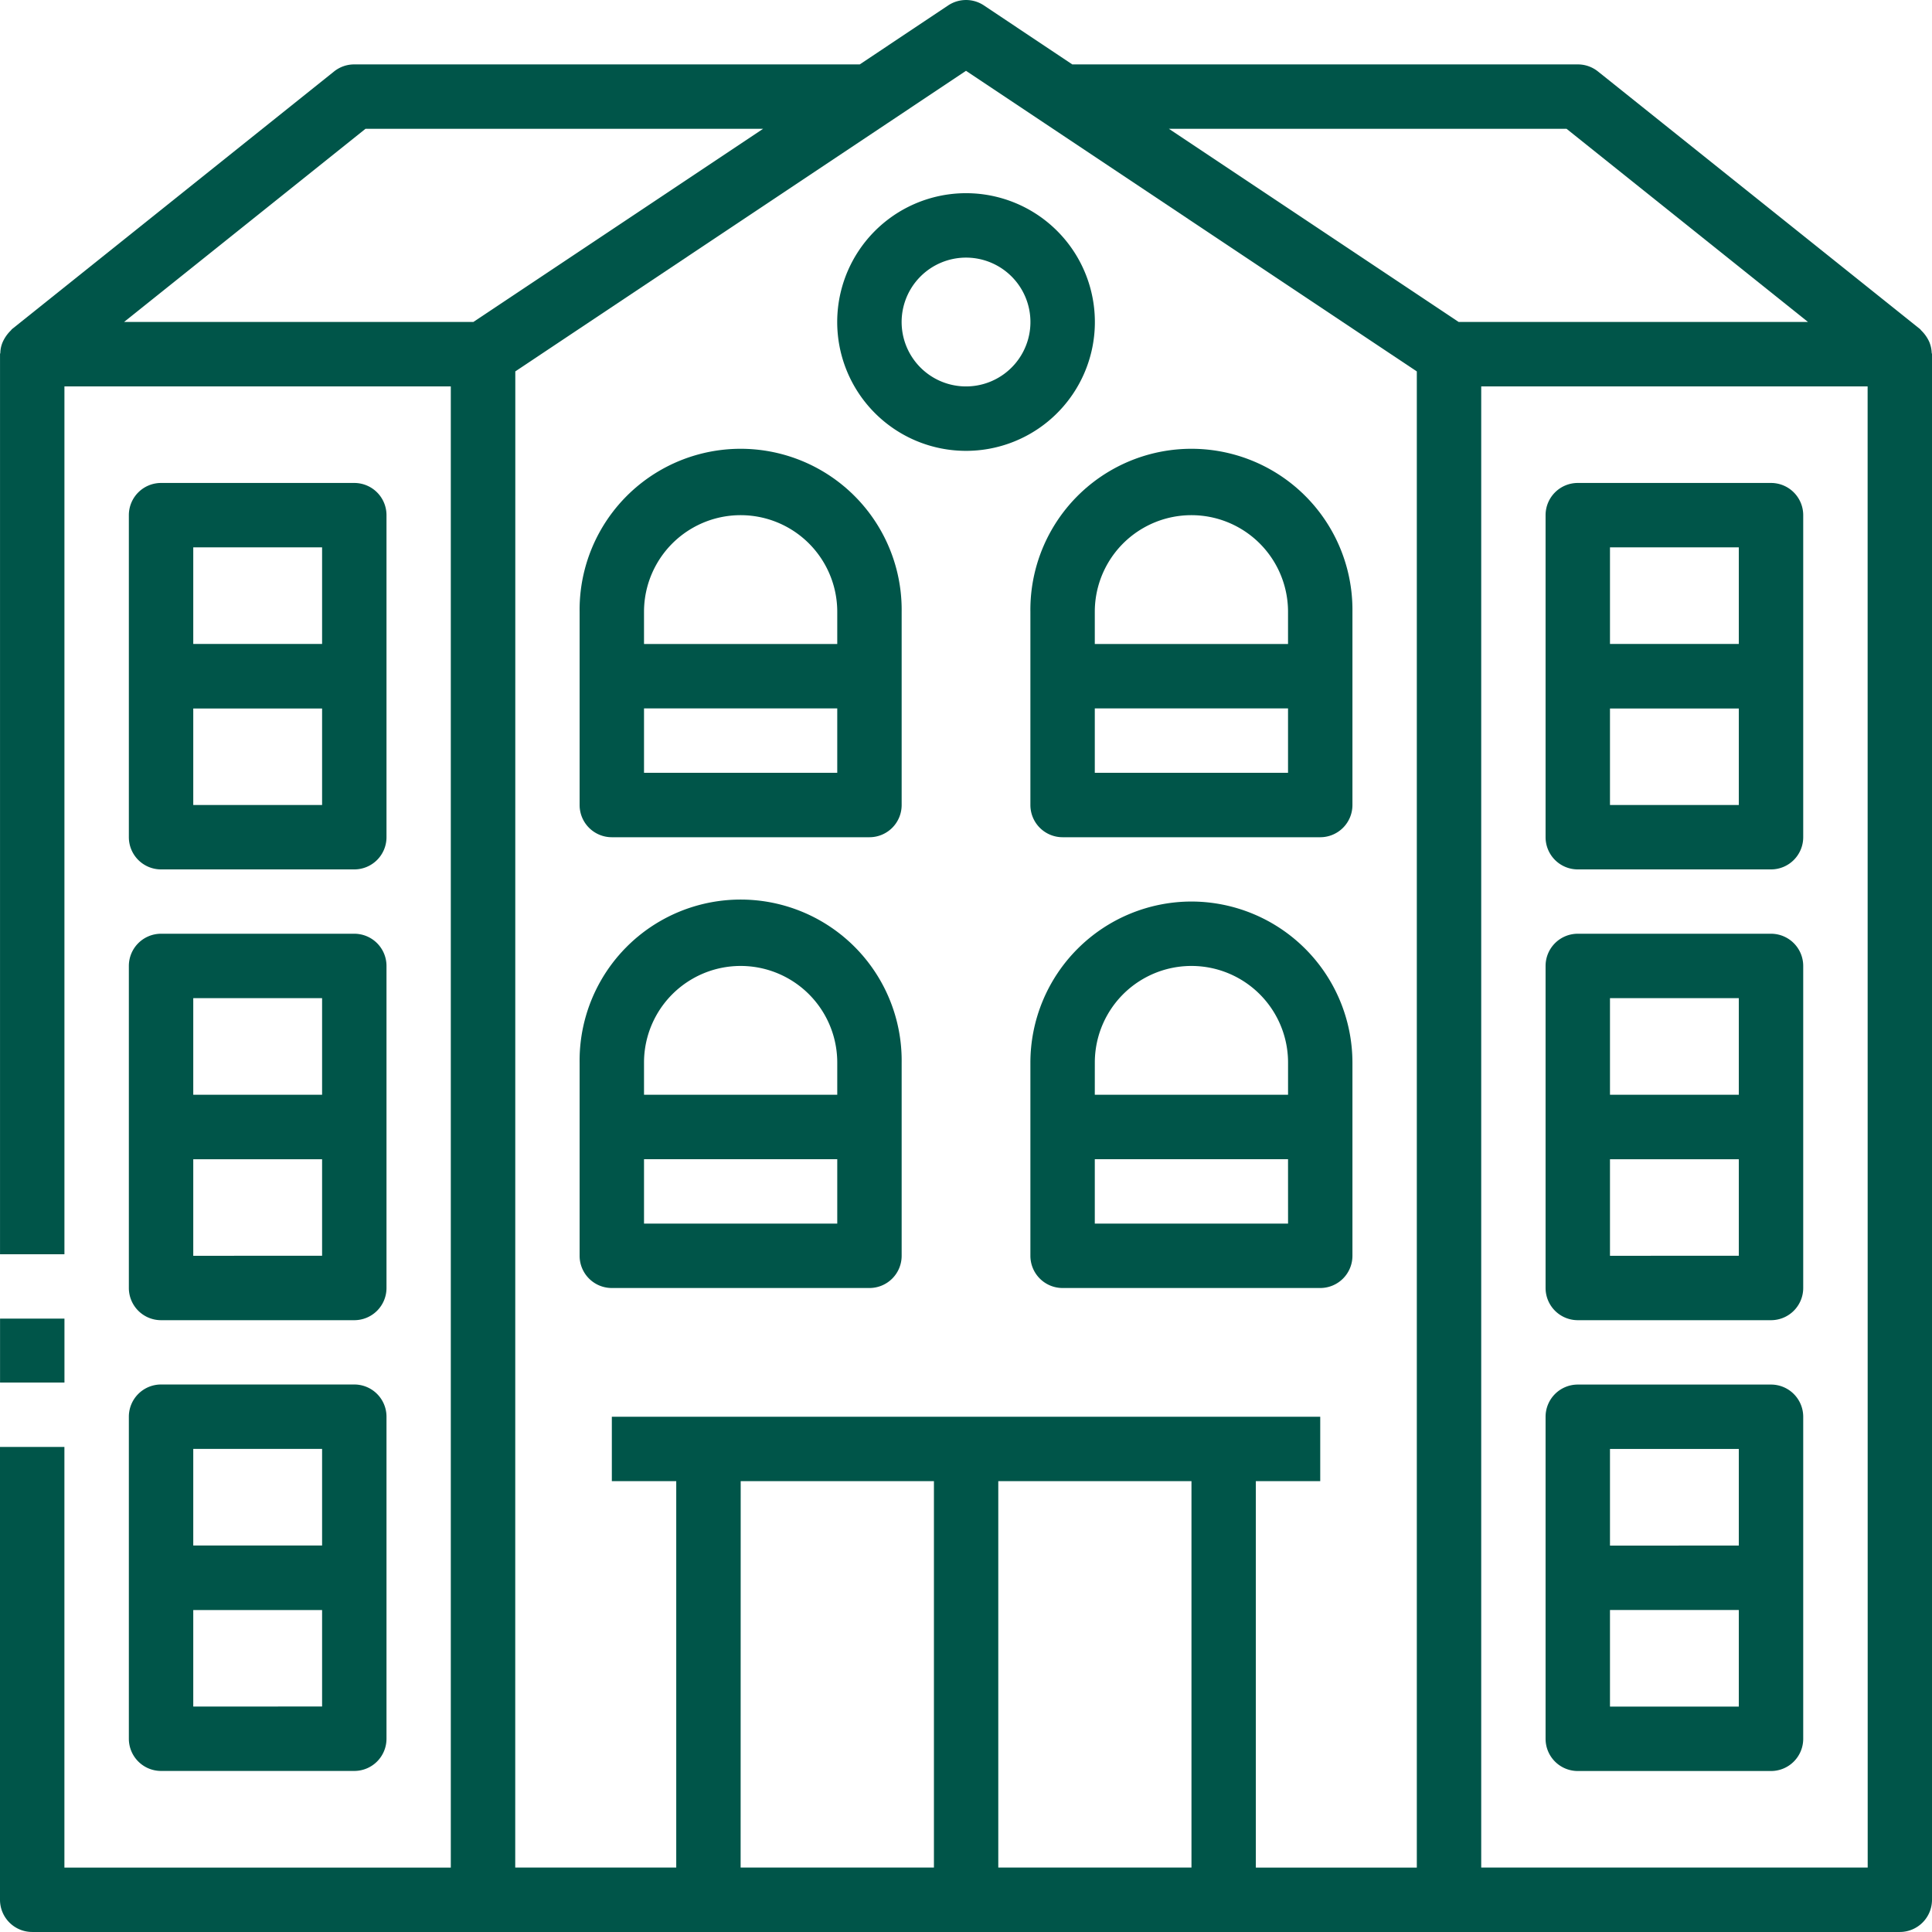
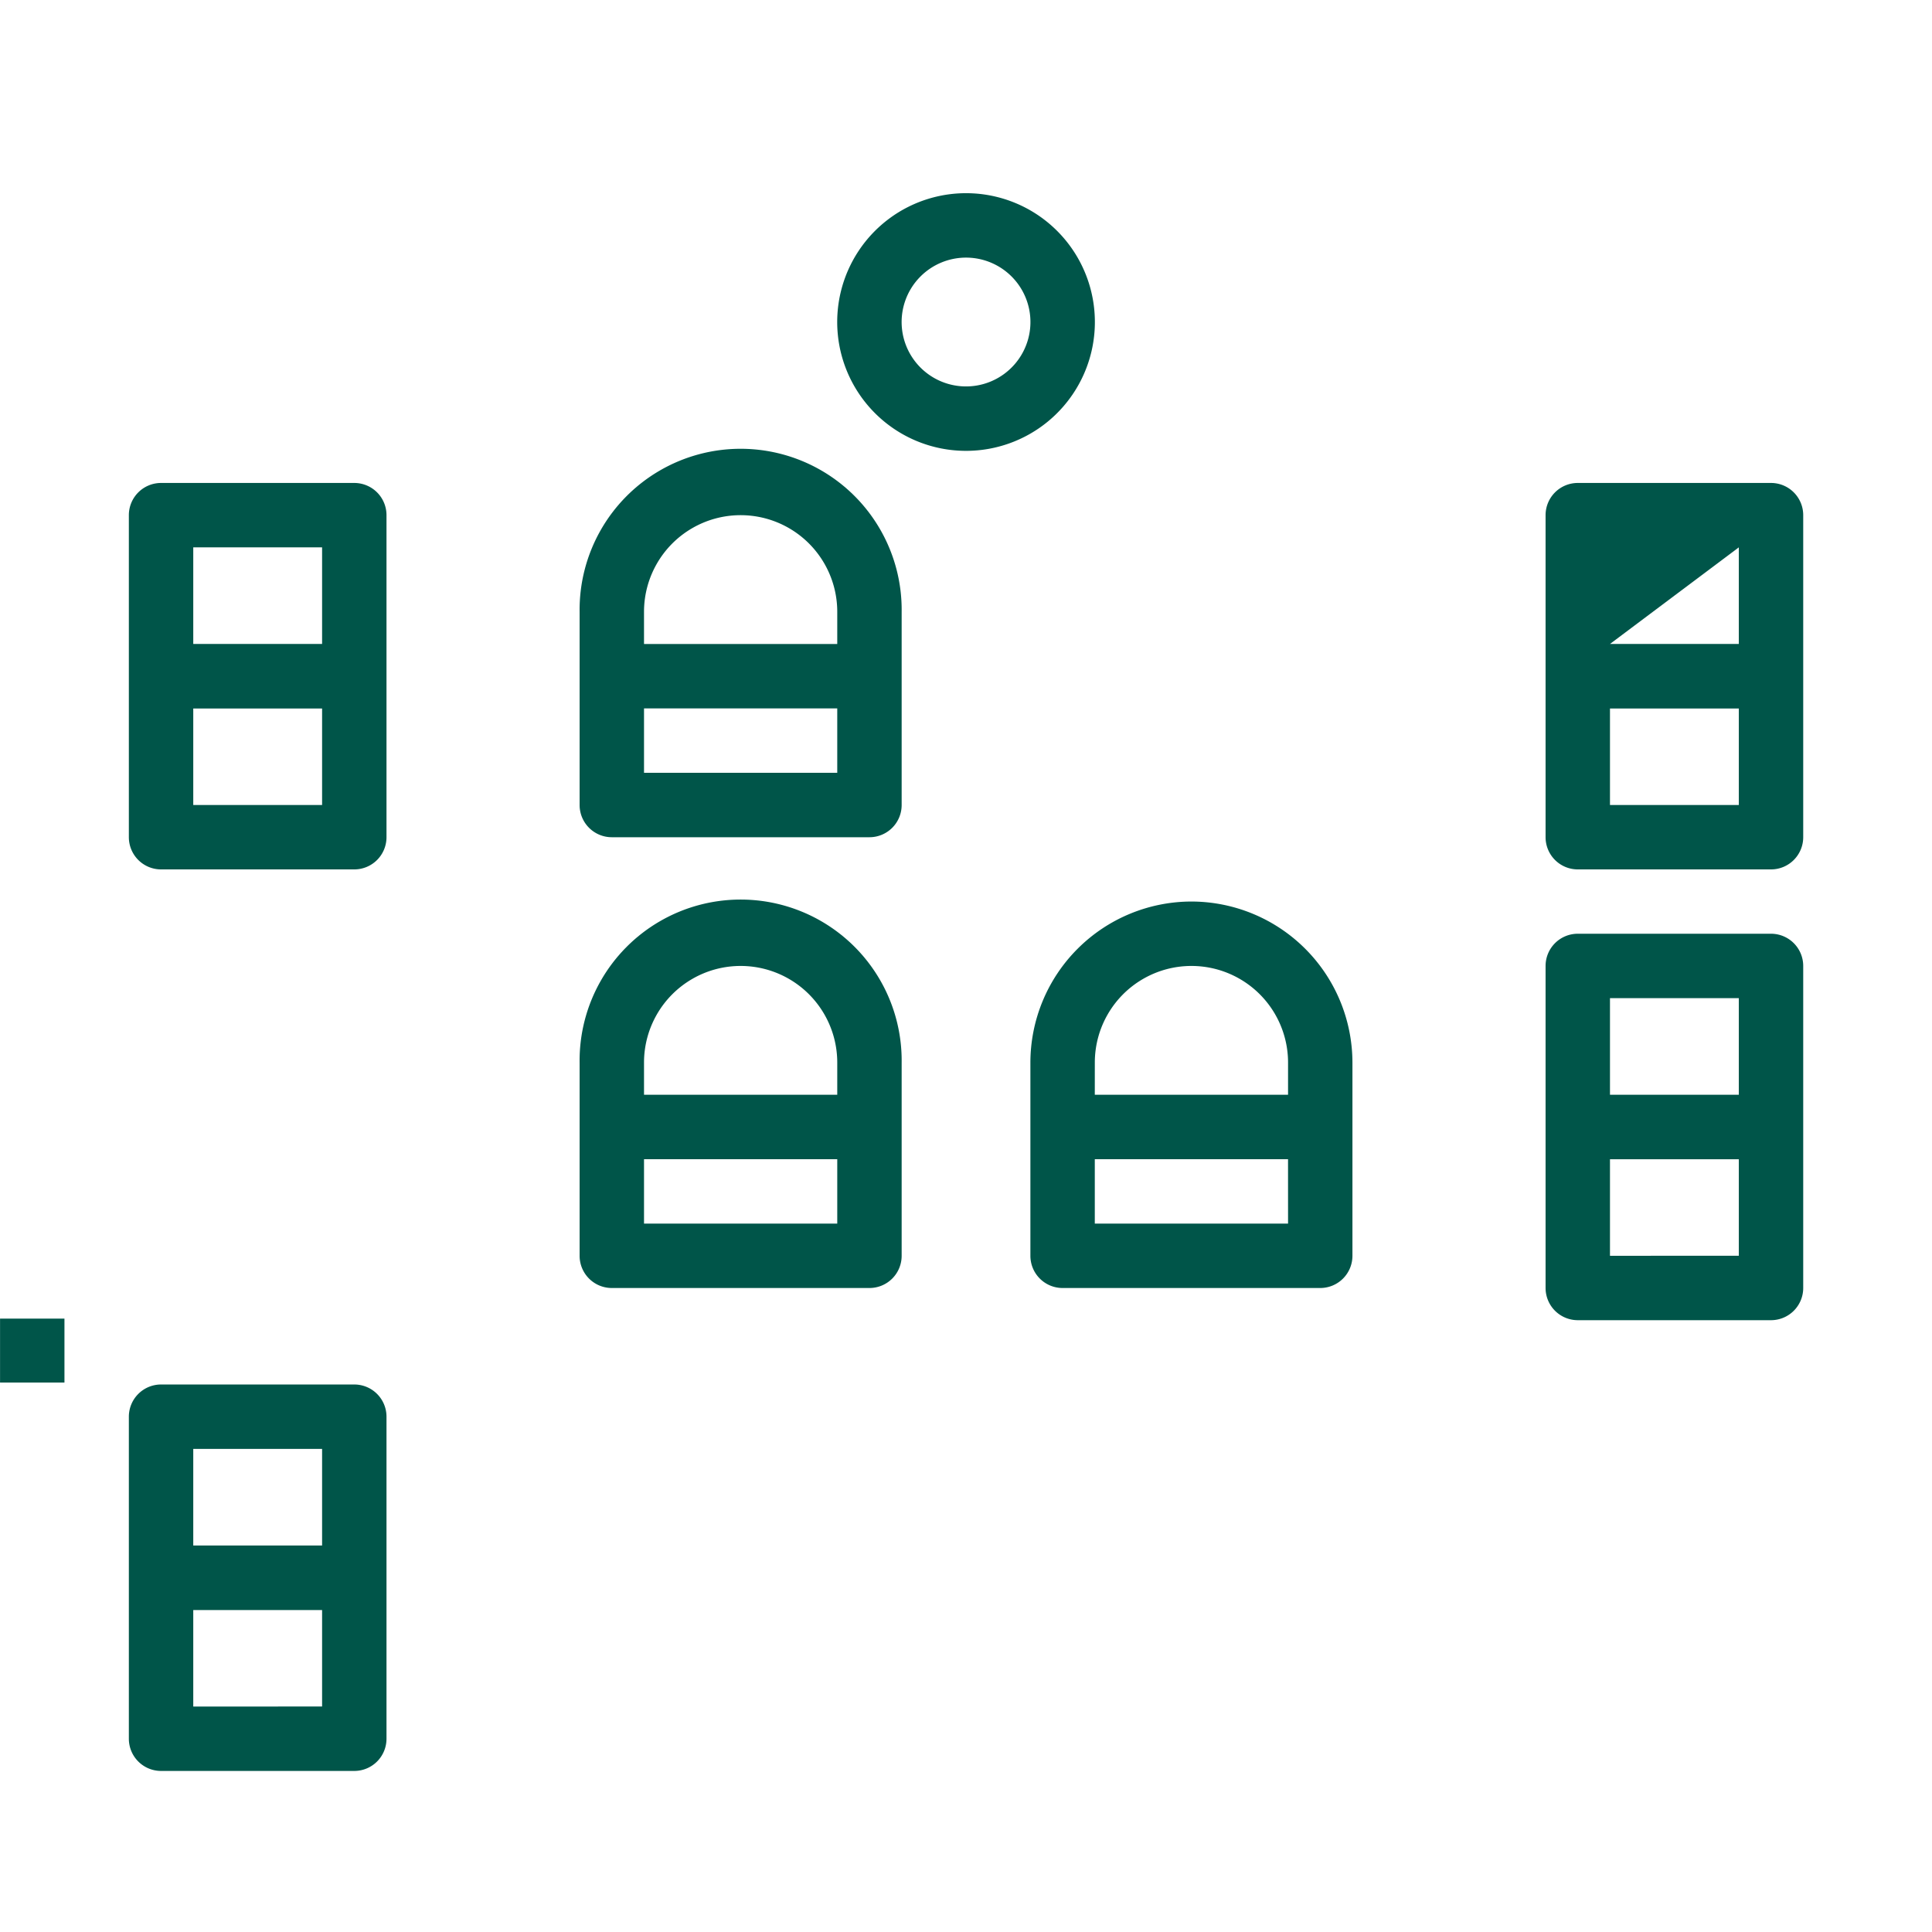
<svg xmlns="http://www.w3.org/2000/svg" width="80.095" height="80.094" viewBox="0 0 80.095 80.094">
  <defs>
    <style>
      .cls-1 {
        fill: #005549;
      }
    </style>
  </defs>
  <g id="noun-house-3395878" transform="translate(-37.482 -37.508)">
-     <path id="Path_399" data-name="Path 399" class="cls-1" d="M117.486,51.736a1.279,1.279,0,0,0-.065-.142,1.559,1.559,0,0,0-.287-.383c-.02-.019-.033-.044-.056-.063L103.728,40.47a1.334,1.334,0,0,0-.834-.292H81.935l-3.664-2.446a1.336,1.336,0,0,0-1.48,0l-3.666,2.446H52.166a1.335,1.335,0,0,0-.834.292L37.983,51.149c-.023.019-.036.044-.056.063a1.558,1.558,0,0,0-.287.383,1.19,1.19,0,0,0-.144.534c0,.021-.013.04-.013.063V89.505h2.67V53.527H56.171v61.406H40.152V97.493h-2.67v18.774a1.335,1.335,0,0,0,1.335,1.335h77.425a1.335,1.335,0,0,0,1.335-1.335V52.192c0-.023-.012-.041-.013-.063a1.265,1.265,0,0,0-.079-.392Zm-15.061-8.889,10.011,8.009H97.954L85.94,42.847Zm-59.8,8.009,10.011-8.009H69.12L57.106,50.856Zm16.22,2.049L77.53,40.444l3.262,2.175L96.219,52.906v62.027H89.545V98.913h2.67v-2.67H62.847v2.67h2.67v16.019H58.842Zm9.344,46.008H76.2v16.019H68.186Zm10.679,16.019V98.913h8.009v16.019Zm36.043,0H98.889V53.526h16.019Z" />
    <path id="Path_400" data-name="Path 400" class="cls-1" d="M37.5,805.35h2.67V808H37.5Z" transform="translate(-0.016 -713.176)" />
    <path id="Path_401" data-name="Path 401" class="cls-1" d="M530.341,160.681a5.341,5.341,0,1,0-3.776-1.564A5.339,5.339,0,0,0,530.341,160.681Zm0-8.011a2.67,2.67,0,1,1-1.888.782A2.669,2.669,0,0,1,530.341,152.67Z" transform="translate(-452.81 -104.482)" />
    <path id="Path_402" data-name="Path 402" class="cls-1" d="M376.335,316.021h10.681a1.335,1.335,0,0,0,1.335-1.335v-8.011a6.676,6.676,0,1,0-13.351,0v8.011a1.335,1.335,0,0,0,1.335,1.335Zm9.346-2.67H377.67v-2.67h8.011Zm-8.011-6.676a4.005,4.005,0,1,1,8.011,0v1.335H377.67Z" transform="translate(-313.489 -243.804)" />
-     <path id="Path_403" data-name="Path 403" class="cls-1" d="M637.5,306.675v8.011a1.335,1.335,0,0,0,1.335,1.335h10.681a1.335,1.335,0,0,0,1.335-1.335v-8.011a6.676,6.676,0,1,0-13.351,0Zm10.681,6.676H640.17v-2.67h8.011Zm-8.011-6.676a4.005,4.005,0,1,1,8.011,0v1.335H640.17Z" transform="translate(-557.301 -243.804)" />
    <path id="Path_404" data-name="Path 404" class="cls-1" d="M387.016,578.521a1.335,1.335,0,0,0,1.335-1.335v-8.011a6.676,6.676,0,1,0-13.351,0v8.011a1.335,1.335,0,0,0,1.335,1.335Zm-1.335-2.67H377.67v-2.67h8.011Zm-8.011-6.676a4.005,4.005,0,0,1,8.011,0v1.335H377.67Z" transform="translate(-313.489 -487.616)" />
    <path id="Path_405" data-name="Path 405" class="cls-1" d="M644.176,562.5a6.684,6.684,0,0,0-6.676,6.676v8.011a1.335,1.335,0,0,0,1.335,1.335h10.681a1.335,1.335,0,0,0,1.335-1.335v-8.011a6.684,6.684,0,0,0-6.676-6.676Zm-4.005,6.676a4.005,4.005,0,1,1,8.011,0v1.335H640.17Zm8.011,6.676H640.17v-2.67h8.011Z" transform="translate(-557.301 -487.617)" />
    <path id="Path_406" data-name="Path 406" class="cls-1" d="M113.835,334.771h8.011a1.335,1.335,0,0,0,1.335-1.335V320.085a1.335,1.335,0,0,0-1.335-1.335h-8.011a1.335,1.335,0,0,0-1.335,1.335v13.351a1.335,1.335,0,0,0,1.335,1.335Zm1.335-2.67V328.1h5.341V332.1Zm5.341-10.681v4.005H115.17V321.42Z" transform="translate(-69.676 -261.22)" />
-     <path id="Path_407" data-name="Path 407" class="cls-1" d="M112.5,595.936a1.335,1.335,0,0,0,1.335,1.335h8.011a1.335,1.335,0,0,0,1.335-1.335V582.585a1.335,1.335,0,0,0-1.335-1.335h-8.011a1.335,1.335,0,0,0-1.335,1.335Zm2.67-1.335V590.6h5.341V594.6Zm5.341-10.681v4.005H115.17V583.92Z" transform="translate(-69.676 -505.032)" />
    <path id="Path_408" data-name="Path 408" class="cls-1" d="M112.5,858.436a1.335,1.335,0,0,0,1.335,1.335h8.011a1.335,1.335,0,0,0,1.335-1.335V845.085a1.335,1.335,0,0,0-1.335-1.335h-8.011a1.335,1.335,0,0,0-1.335,1.335Zm2.67-1.335V853.1h5.341V857.1Zm5.341-10.681v4.005H115.17V846.42Z" transform="translate(-69.676 -748.845)" />
-     <path id="Path_409" data-name="Path 409" class="cls-1" d="M938.835,334.771h8.011a1.335,1.335,0,0,0,1.335-1.335V320.085a1.335,1.335,0,0,0-1.335-1.335h-8.011a1.335,1.335,0,0,0-1.335,1.335v13.351a1.335,1.335,0,0,0,1.335,1.335Zm1.335-2.67V328.1h5.341V332.1Zm5.341-10.681v4.005H940.17V321.42Z" transform="translate(-835.943 -261.22)" />
+     <path id="Path_409" data-name="Path 409" class="cls-1" d="M938.835,334.771h8.011a1.335,1.335,0,0,0,1.335-1.335V320.085a1.335,1.335,0,0,0-1.335-1.335h-8.011a1.335,1.335,0,0,0-1.335,1.335v13.351a1.335,1.335,0,0,0,1.335,1.335Zm1.335-2.67V328.1h5.341V332.1Zm5.341-10.681v4.005H940.17Z" transform="translate(-835.943 -261.22)" />
    <path id="Path_410" data-name="Path 410" class="cls-1" d="M938.835,597.271h8.011a1.335,1.335,0,0,0,1.335-1.335V582.585a1.335,1.335,0,0,0-1.335-1.335h-8.011a1.335,1.335,0,0,0-1.335,1.335v13.351a1.335,1.335,0,0,0,1.335,1.335Zm1.335-2.67V590.6h5.341V594.6Zm5.341-10.681v4.005H940.17V583.92Z" transform="translate(-835.943 -505.032)" />
-     <path id="Path_411" data-name="Path 411" class="cls-1" d="M938.835,859.821h8.011a1.335,1.335,0,0,0,1.335-1.335V845.135a1.335,1.335,0,0,0-1.335-1.335h-8.011a1.335,1.335,0,0,0-1.335,1.335v13.351a1.335,1.335,0,0,0,1.335,1.335Zm1.335-2.67v-4.005h5.341v4.005Zm5.341-10.681v4.005H940.17V846.47Z" transform="translate(-835.943 -748.892)" />
  </g>
</svg>